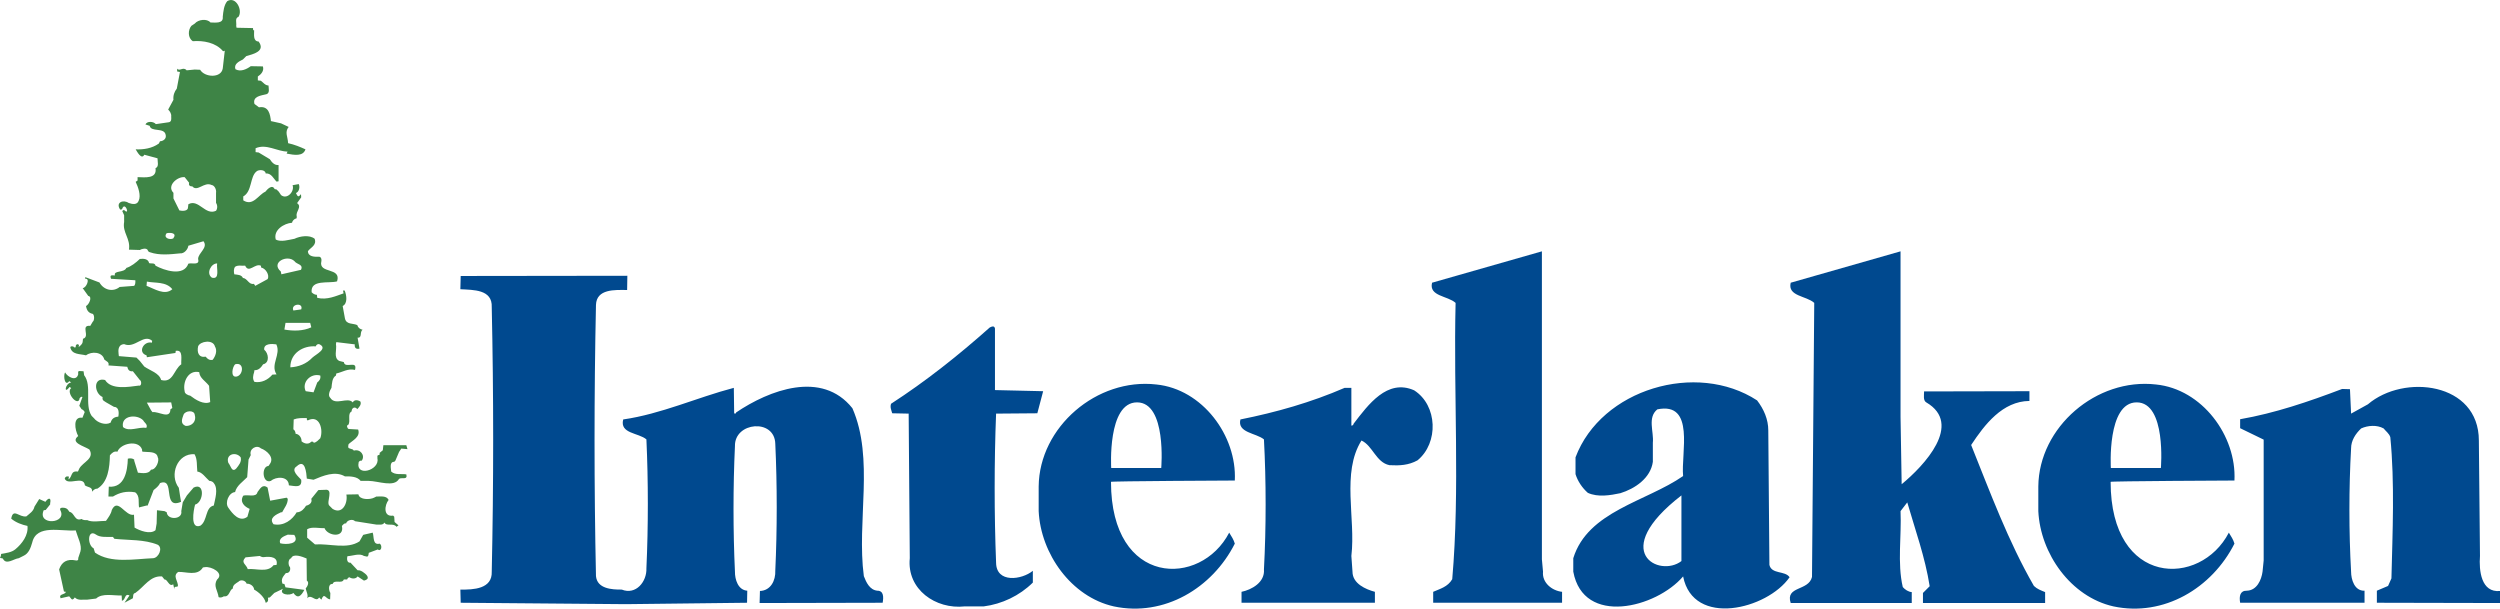
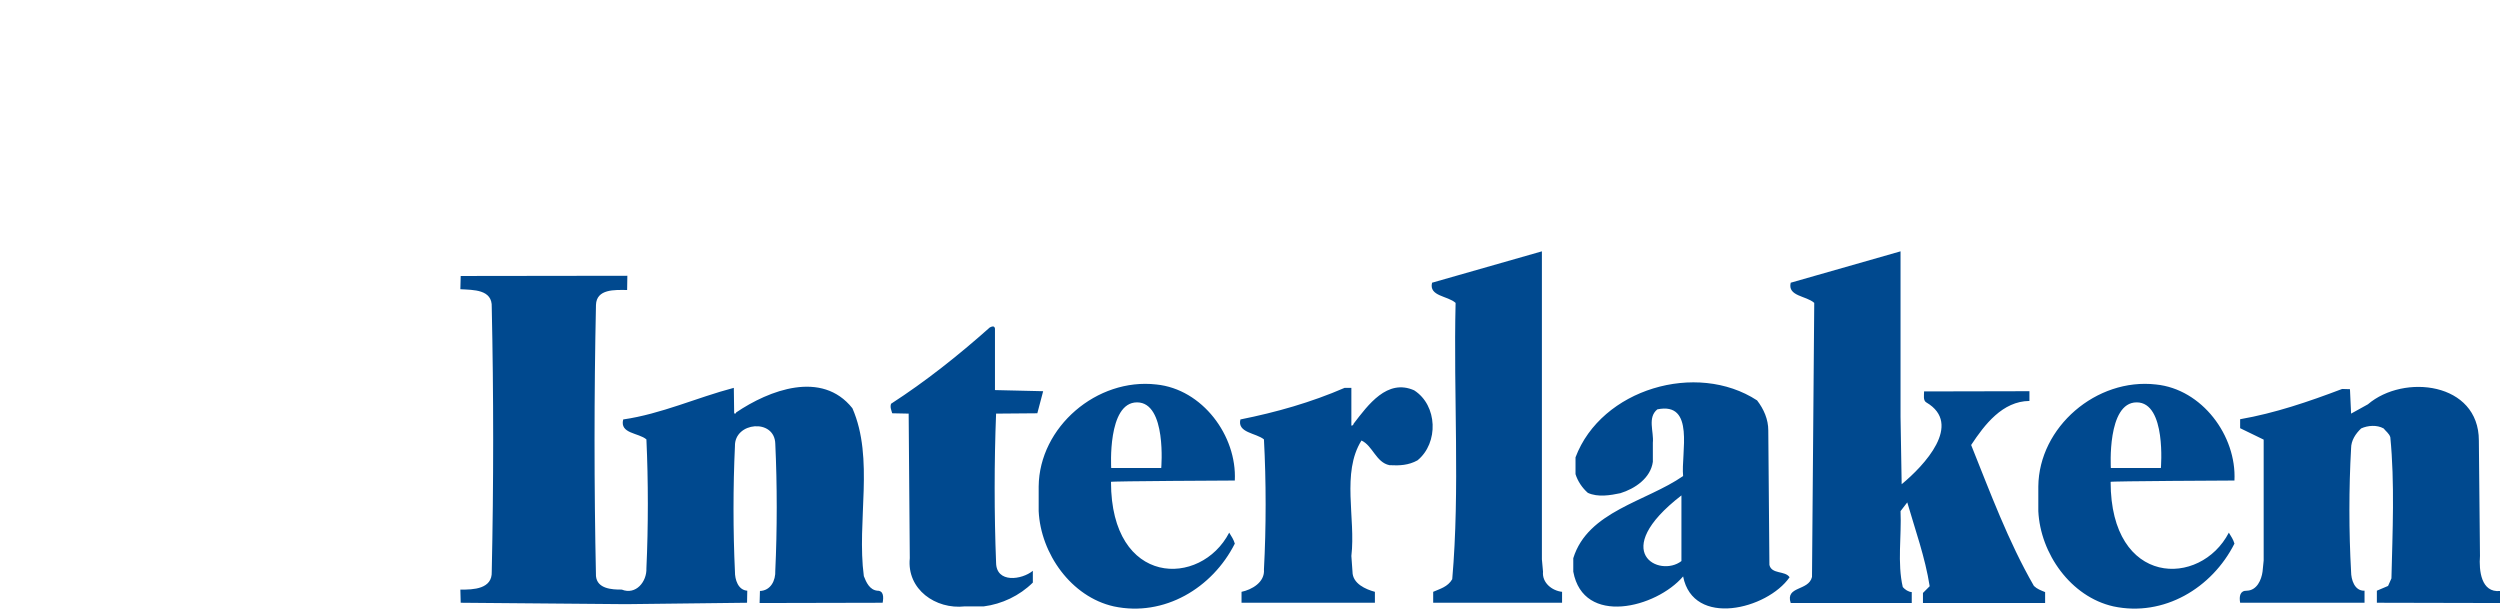
<svg xmlns="http://www.w3.org/2000/svg" width="100%" height="100%" viewBox="0 0 9295 2263" version="1.1" xml:space="preserve" style="fill-rule:evenodd;clip-rule:evenodd;stroke-linejoin:round;stroke-miterlimit:2;">
  <g transform="matrix(1,0,0,1,-246.875,-133.13)">
    <g transform="matrix(4.167,0,0,4.167,0,0)">
-       <path d="M272,47C268.6,48.1 270.5,52.4 270,55L270.3,56.7L285,57C285,57.7 284.8,59.2 286,59C286.1,62.6 284.8,68.8 290,69C296.5,77.8 284.8,80.3 279,82L276,85C272.6,86.7 267.7,89 269.3,93.7C273.8,96.3 279.2,93.8 283,91L293.8,91.2C295.1,95.2 292.1,98.4 289.3,100.2L289.3,103.7L292,104C293.9,105.3 295.9,108.3 298.8,108.2C298.9,110.7 300.2,115 297,116C292.3,117.2 284.4,117.8 286.3,124.7L290.3,127.7C299.1,126.2 300.3,134.1 301,140L310,142L316.8,145.2C313,150 316.1,153.9 316.3,159.7C321.9,160.9 327.2,163.1 331.8,165.2C329.7,171.7 321.8,170.3 315,169L315.8,167.2C306.4,167.1 297.1,160 287.3,164.2L287.3,167.7L290,168L300,174C301.7,176.7 304.2,179.6 307.8,179.2L307.8,193.7L306,194C303.3,191.4 301.4,186.3 296.3,186.7C295.9,183 289.7,183.2 288,185C282.2,189.7 284.2,202.9 276.3,207.2L276.3,210.7C285,216.4 289.9,205.6 296,203C297.7,200.8 302.2,196.1 304.3,200.7L306,201L308,203L310,206C315.4,210.4 322.3,202.7 320.3,197.2L325.8,196.2C327,198.6 326.3,203.1 323.3,204.2C324.9,207.6 325.5,208.1 327.8,205.2L328,208L324.3,213.2C329.1,216.5 322.8,220.6 324,225C324,225.7 324.2,227.2 323,227C321.5,227.6 320.1,229.1 319.8,230.7C312.7,231.2 302.9,237.2 305.3,245.7C309.9,248.2 317.4,245.8 322,245C326.9,242.6 335.5,241.3 340,245C342,250.8 336.7,252.5 334,256C334,261.1 340,261.2 344,261C345.9,261.3 346.3,263.4 346,265C343.1,276.6 364.1,270 360,283C352.6,285.1 336.2,281 337.3,292.7C338.5,294 340.2,295 342,295L342.3,297.7C351.1,299.9 359.3,295.9 365.8,293.7L365.3,291.2L366.8,291.2C368.5,295.4 369.6,302.7 365,305L367,316C368.2,321.8 374.2,320.2 378,322C378.7,324.4 380.4,325.6 382.8,326.2C379.9,328 382.7,333.7 378.3,333.2L380,343C376.9,343.8 375.4,342.2 375.8,339.2L359.3,337.2L359,339C360,343.9 356.5,351.3 362,354L366,355C367,361.4 378.5,352.8 376,362C369.5,360.5 364.9,364 359.3,365.2L359,367C355.4,369.201 355.5,374.2 355,378C353.5,380.4 351.5,384.9 354,387C358.6,394.2 369.5,385.7 374,391C375.3,388.4 378.4,388.7 380.8,390.2C382,393 379.5,395.4 378,397C376.1,394.3 372.9,395.8 373,399C368.9,401.3 372.4,407.5 370,411C368.1,411.3 369,414.1 370.3,414.7L378.8,415.2C381.1,421.7 374,424.8 370.3,428.2C370,429.3 369.4,431.8 371,432L374,433L375,434C380.6,432.3 385.4,438.2 382,443C380.8,442.7 379.9,443.4 379.3,444.2C376.2,458 398.3,451.5 396,441C396.2,440.1 395.4,438.1 397,438C398.2,438.2 398,436.7 398,436L400.8,433.7L401.3,429.2L421.8,429.2L422.8,432.7L417.3,432.2L415.3,435.2L412,443L411,444C406.5,443.9 408.1,449.9 408.3,452.7C411.9,456 417.2,454.5 421.8,455.2C423.2,460.6 417.5,457.6 415.3,459.2C410.9,467.1 396.9,461.1 388,461L381,461C378.1,457.1 372,456.9 367,457C358.1,451.8 347.4,456.5 339,460L333,459C332.6,453.9 331.6,440.8 324,448C318.3,451.5 325.7,457.3 328,460C328.9,467.9 322.1,465.5 317,465C316.7,456.4 305.3,457.1 301,461C293.3,464 292.2,448 298.8,447.7L300,446C304.3,440.1 297.3,433.9 292,432C288.3,428.5 281.3,432.4 283,438L281,442L279.8,457.7C276,461.7 270.3,465.3 269,471C263.4,471.4 259.6,480.5 263,485C266.6,490.2 273,498.4 280,493L282,486C277.5,484.1 272.8,479.9 276.3,474.2C280.2,472.9 287.9,476.2 289,471C291.2,468.3 293.3,463.4 298,467L300.3,478.7L315,476L316,477C316.1,481.6 313,485.1 311,489L310,489C305.9,490.9 298.7,494.1 303.3,499.7C312.5,501.6 320,495.8 324,489L325,489C328.2,488.5 330.6,486 332.3,483.2C335.2,482.5 338.1,480.6 337,477L343.3,469.2L349,469C357.5,467.8 350.1,479.8 353,483L356,486C364.5,491.3 369.8,481.1 368.3,473.2L379,473C380,478.2 389.6,477.8 393,476L395,475C399.2,475 404.1,474.1 406,478C402.3,482.5 401,493.4 410,492L411,493L411.3,497.7L414.8,500.7L413,502C410.4,498.2 404.1,501.9 402.3,498.2C400.7,500.9 397.5,499.8 395,500L376,497C374.2,494.8 368.9,495.8 368,499C366.2,498.5 365.4,500.3 364.3,501.2C366.9,512.3 351.6,510.3 348.8,503.2C343.8,503.4 337.5,501.6 333.3,504.2L333.3,511.7L340.3,517.7C353.6,516.8 368.9,522.3 380,515L383.3,509.2L384,509L391.8,507.2C393.1,511 391.6,518.6 398,517C400.6,518.5 399.6,524.6 396.3,522.2L388.3,525.2L388,527C387.5,529.7 385.7,528.1 384,528C380,525.3 373.9,528 369.3,528.2C368.5,530.42 368.8,534.51 372,534L378.3,540.75C380.6,540.63 382.3,541.64 384,543C387.2,545.22 389.7,548.69 384,550L378.3,546.25C376.7,548.74 373.1,548.45 371,547C370,547.18 369.2,548.05 369,549L366,549C364.5,553.3 357.6,548.58 356,553C351.8,552.72 352.5,558.73 354,561L353.8,566.75C349.6,566.35 348.7,560.06 346,567L344,565C341,570.02 337.1,561.36 333.3,565.75C334.5,562.81 332.6,560.12 332,557C333.5,555.3 335.5,551.56 333,550L332.8,530.25C329.1,528.7 320.9,525.4 319,530C316,530.88 316.3,536.55 318,538C318.7,540.72 317.4,543.58 314.3,543.25C312.1,546.22 309.6,548.33 311.3,552.75L313,553L314,556L330.8,558.25C327.9,563.691 325,566.66 321,561C317.8,563.93 307.5,562.24 311.8,557.25L304,561L300,565L298.3,565.25C298.7,567.06 298.7,569.15 296.3,569.75C295.5,565.07 290.2,560.32 286,558C285.8,554.81 282.3,552.5 279.3,552.75C278.4,549.77 273.9,548.75 272,551C269.7,552.5 266.9,553.81 267,557C263.7,558.45 264.1,564.83 259,564C257.6,564.88 255.9,565.48 254.3,564.75C253.5,558.68 249.3,554.76 253,549C259.6,543.33 247.7,537.03 242,538L240.3,538.25C235.4,546.31 225.4,541.94 218.3,542.25C212.9,545.74 218.4,550.7 218,555C216.1,556.2 214.6,554.41 214.8,557.75L213.8,553.25C210,555.98 209,548.83 206,549L203.8,546.25C193.2,545.44 188.1,555.36 180,561C177.6,561.41 178.2,564.051 177.8,565.75L170.3,569.75L174.8,563.25C170.1,561.01 171.6,567.22 168,568L168,567L167.8,563.25C160.4,563.54 150.5,560.88 145,566L137,567C133.2,566.75 128.8,568.06 126,565C123.3,568.69 123,565.95 121,564L113.3,565.75C111.3,561.48 117.3,562.95 118,560L116.3,559.75L112,540C114.3,533.48 118.8,530.33 127,532C128.399,532.46 129.5,531.35 129,530L131,524C132.6,518.5 128.5,511.3 126.8,505.2C113.8,506.3 91.84,499.4 88,516C86.58,520.9 84.84,525.9 80,528L76,530C71.43,530.46 64.68,536.54 61.75,530.25L59.25,529.75L60,528L60.25,526.2C64.75,525.4 69.72,524.8 73,522C78.88,517.1 84.69,509.5 83.75,501.2C78.92,500.2 73.37,498.2 69.25,494.7C70.98,484.9 76.4,493.8 82.75,492.7C85.69,490.1 89.12,488.2 90,484L94.25,477.2L99.75,479.7C102.3,476 105.2,475.5 104,481L104,482L100,487L98.25,487.2C92.14,501.1 119.7,499.4 113,487C112.3,484.9 114.6,484.8 116,485C117.4,485 119.4,485.8 120,487L121.3,488.7C125.7,489.2 125.7,497.5 132,495C133.4,496.1 135.2,496.1 137,496C141.4,498.2 148.4,496.7 153.8,496.7C156,493.6 158.4,490.4 159,487C164.4,475.5 171.1,493.1 178.8,491.2L179.3,502.7C183.9,505.4 193.2,509.1 198,505L199,499L199.3,487.2L206,488L208,489C208.5,496.4 222.5,495.5 221,488L222.3,480.2L226,474L232,467C242.3,461.9 241,480.2 233.3,482.2C231.8,487.6 228.9,504.5 238,501C244.5,496.7 242.2,484.6 250,483C251,477.5 254.3,468.2 250,463C249.4,461.8 247.4,461 246,461C242.6,458.1 239.7,453.2 235.3,452.7C234.7,447.5 235.5,441.7 232.8,437.2C217.4,436.2 210,455.8 218.8,467.2L220,475L220.8,479.7C203.5,487.2 216.1,457.6 202,463C200.8,465.8 198.4,467.5 196.3,469.2L191,483L190,483L183.3,484.7C182.5,480.1 184.3,474.4 179.8,471.2C172,469.9 166,471.4 160,475L156,475L156.3,466.2C170.5,467.3 173,452.1 173.3,441.2C175.2,440.7 177.4,440.8 179,442L179,443L182.3,453.7C186.2,454.1 191.9,455.1 194,451C198.4,451.3 201.8,442.9 200,440C199.1,434.3 191.4,435.6 187,435C185.8,435.2 186,433.7 186,433C182.8,424 166.7,427.5 164,435C161,434.2 159,436.2 157.3,438.2C157.1,449.1 155.6,462.4 146,468C143.8,467.8 142.2,469.7 141.3,470.7C142.1,466.3 137.6,466.9 135,465C133.9,455.7 119.7,465.9 117,459C117.2,458 118,457.2 119,457L120.8,457.2L120.3,459.7C124.1,457.4 121.9,451.7 128.8,452.7L130,450C133.4,444 143.8,441.2 139,433C134,429.8 121.6,427 129,421C126,415.5 124,403.3 132.8,404.7L134.8,399.7C134.5,398.6 133.1,397.4 132,397L130,394L132.8,386.2C131.7,385.5 130.899,386.6 130.3,387.2C129.3,395.6 117.5,382.2 122.8,378.2L121.3,377.2C115.9,384.5 117.3,373.9 122.8,373.2L121,372C117.1,377.4 115.5,367.201 117.3,364.2C119.4,368.201 127.3,372.6 129,366C129.2,365.1 128.399,363.1 130,363L133.8,363.2L134.3,366.7C141.6,376 134.4,393.1 141,403L143,405C146.1,409.2 153.6,411.7 158,409C158.8,405.9 160.8,404 164.8,403.7C165.5,400.5 165.5,395 161,395L154,391C152.3,389.7 150.2,389.5 150.8,386.2C143.2,382.9 142.1,368.3 153,371C158.6,380.1 174.2,377.1 183,376C185.8,376.9 185.7,371.6 184,371L177.8,363.2C174.8,363.6 173.4,362 172.8,359.2L156,358C157,354.9 153.9,354.3 152.3,352.7C150.6,345.8 140.9,345.2 136,349C130.399,347.6 123.5,348.5 122,342C122,340.6 123.9,340.9 124.8,341.2C125.1,341.9 126.1,342.3 126.8,341.7C126.3,338 131.1,338.4 129.3,341.7C130.8,340.5 132.8,339 133,337L133.3,334.2C140.1,332.4 130.6,321.7 139.8,322.7L142,319C143.6,318 143.6,313 142,312C138.4,311.3 136.6,309 136,305C138.6,303.9 142,296.6 138,296L133,289C136.3,289 140,280 135.3,280.7L135.3,279.2L148,284C151.8,290.8 160.1,292.8 166,288L179,287C180.1,285.6 180.1,283.8 180,282L158.3,280.7C156.9,276.8 159.1,277.7 161.8,277.7C160.3,273 170,275.6 172,271C176.1,269.8 180.7,266.2 184,263C187.3,262.6 191.5,262.8 192.3,266.7C194.2,267.4 197.4,266.1 198,269C205.5,273.1 223.1,279.1 227.3,267.2C230.6,266.2 237.7,269.1 236,263C236.1,257.5 245.2,253 240.8,247.2L227.3,251.2C226.9,254.5 223.5,258.4 220,258C211.1,258.9 201.5,260 193,257C192,256.8 191.2,256 191,255C189.8,253 185.8,253.9 184,255L174.3,254.7C175.9,244.9 168.3,239.5 170,230L170,224L168.3,220.2L169.8,219.2C175.8,225.2 170.8,211.1 168.3,218.2C167.9,218.9 166.9,219.3 166.3,218.7C162.3,212.5 169.2,209.8 174,213C177,214.1 181.6,215.1 183,211C185.2,206.3 182.5,198.9 180.3,194.2L182,193L182,190C188.7,190.2 199.5,191.6 198,182C201.4,180.7 199.7,176 199.8,173.2L188,170C185.5,174.9 181.4,167 180.3,165.2C187.2,165.5 194.9,164.4 201,160L202,158C205.1,157.9 208.1,155.5 207,152C205.6,145.5 193.9,150 192.8,144.2L189,143C190.4,139.8 196.3,140.2 198.3,142.7L210,141C212.4,140.5 212.1,137.8 212,136C212.3,133.6 211,131.4 209.3,129.7L214,121C213.6,117.2 214.8,113.8 217,111L219.8,96.2L217.3,95.7L217.3,93.2C219.6,96 222.6,91.1 225.8,94.7L233,94L237.8,94.2C241.9,101.1 256.6,101.9 258,93L259.799,77.2L258.299,77.7C251.8,69.8 240.5,68 231.3,68.7C226.7,65.8 226.9,58.7 230,55L233,53C236.2,49.2 244,48.4 247,52C251.1,52 258.7,53.3 258,47C258.5,42.1 259,36.6 262,33C269.6,28.2 276.1,41.1 272,47ZM269,357C266.5,359.5 264.8,368.6 270,368C276.6,367 277.4,354.5 269,357ZM333,405C328.9,404.9 324.9,404.8 321.3,406.2L321,415C322.2,415.6 323,417.6 323,419C326.2,419.2 328.5,422.7 328.3,425.7C330.8,427.9 334.6,428.8 337,426C337.7,426 339.2,425.8 339,427C341.6,426.9 343.4,424.4 345,423C347.9,415.6 344.5,401.7 334,407C332.8,407.2 333,405.7 333,405ZM291,528L278.3,529.25C273.7,534.15 279.1,535.47 280.3,539.75C287.8,538.96 298,543.22 303.3,536.25L306,536C307.6,528.9 300.5,528.3 295,529C293.5,529.33 292.2,528.7 291,528ZM190,287C196.9,289.5 206.1,296 213,290C207.4,283 197.7,284.7 190.3,283.2L190,287ZM336,320L314,320L313,326C320.9,327.4 329.7,327.4 337,324L336,320ZM208,240C204.6,244 210.4,246.3 213.8,244.7C217.4,239.9 211.9,239.3 208,240ZM328,308C330.3,301.6 318.3,303 321,309L328,308ZM233,402C232.5,397.6 224.5,398.2 223,402C221.6,405.8 219.9,410.1 225,412C230.6,412.2 234.8,407.8 233,402ZM237,364C227.2,361.8 222.1,372.8 224,381C223.9,383.2 227,384.7 229,385C233.8,388.7 241.1,393.3 246.8,390.7L245.8,376.2C242.6,371.9 237.4,369.4 237,364ZM278,269C275,269.3 271.6,268.2 269,270C267.6,271.9 267.8,274.5 268.3,276.7C271,277.1 274.8,277 276,280C280,280.2 281.2,286.3 285.8,285.2L287,287L298,281C300.1,277.5 296.2,271.3 292.3,270.7L292,269C286.7,266.6 281.3,276.2 278,269ZM187,407C181.5,401.2 166.9,402.5 169,413C174.5,417.6 182.8,412.6 189.8,413.7C191.4,410.7 188.1,409.2 187,407ZM274,440C269.8,434.6 260.299,437.1 263,445C264.9,446.8 266,454.1 270,450C272.3,447.1 275,444.1 274,440ZM345,367C336.5,364.6 328.2,373 332,381L339,382L342.3,373.2C344.3,371.701 345.6,369.701 345,367ZM316,509C313.4,510.1 307.4,512 309.3,516.7C314.6,518.1 327.2,517.5 321.8,509.2L316,509ZM190,349C181.8,346.5 187.4,335.9 194.8,337.7L195,336C187.3,329.5 179.6,343.2 170,339C168.6,339 166.6,339.8 166,341C164.3,343.5 165,346.9 165.3,349.7L181,351L184,354L188,359C193.1,362.6 201.4,364.8 203,371C213.8,374 214.3,361.5 221,357C220.6,352.7 223,343.7 216,345C216,345.7 216.2,347.2 215,347L190.3,350.7L190,349ZM212,391L190.3,391.2L194,398L195.3,399.7C200.6,398.7 211.1,406.5 211.3,397.2L213,396L212,391ZM224,190C217.5,189.3 207.7,197.7 214,204L214,209L219.3,219.7C221.8,220.3 227,220.5 227,217L227.3,214.2C236.4,209 242.4,224.6 252,220C253.4,218 253.4,215 252,213L252,204C252.5,201.2 250.7,197.3 248,197C241.4,193.8 235.3,203.6 230.8,198.2C228.6,198.4 227.4,197.2 228,195L224,190ZM251,341C249.3,334.6 237.8,336.3 236,341C234.9,346.3 236.4,351.3 242.8,350.2C244.3,352.3 246.3,353.6 249,353C251.5,349.8 253.4,344.9 251,341ZM145,509C137.2,503.5 137,518.3 142.8,521.2L144,525C158,534.88 179.1,530.69 196,530C200.9,529.53 204.8,520.8 200,518C188,513.1 174.3,514.1 161.3,512.7L160,511C154.9,510.9 148.8,511.7 145,509ZM253,267C247.7,266.8 242.8,275.8 248.3,279.7C255.8,281.6 252.2,271.2 253,267ZM344,339C342.7,338.7 341.3,339.7 341,341C329.8,340.1 318.2,347 318.3,359.7C325.6,359.3 332.6,356.7 338,351C341.1,348.1 352.4,342.8 344,339ZM306,366C300.2,357.1 310.2,348.3 305.8,339.2C301.9,338.6 294.3,338.3 295,344C298.9,347.1 300.1,355.7 294,357C292.3,359.7 289.8,362.6 286.3,362.2L286,364C285.1,366.8 284.3,370 286.3,372.701C292.5,373.7 298.2,371 302.3,366.2L306,366ZM322,265C315.7,258.7 300.4,266.1 309.8,274.2L310.3,276.7L327.8,272.7C330.2,267.6 324,268 322,265Z" style="fill:rgb(62,132,70);" />
-     </g>
+       </g>
    <g transform="matrix(4.167,0,0,4.167,0,0)">
      <path d="M1435,531L1436,542C1435,551.85 1444,559.03 1453,560L1453,569.75L1338,569.75L1338,560C1344,557.33 1351,555.66 1355,548.75C1362,468.4 1356,384 1358,302.2C1351,295.8 1334,296.4 1337,284.2L1435,256.2L1435,531ZM1778,391C1775,389.3 1776,384.6 1776,381.2L1870,381L1870,389.7C1846,389.9 1830,410.8 1818,429C1835,471.3 1851,514.8 1874,554.75C1877,557.61 1880,558.58 1884,560.25L1884,570L1775,570L1775,561L1781,555C1777,529.35 1768,504.4 1761,480.2L1755,488C1756,510.4 1752,534.32 1757,555.75C1759,558.06 1762,560.03 1765,560.25L1765,570L1657,570C1652,554.61 1673,559.49 1676,546.75L1678,302.2C1671,295.8 1654,296.4 1657,284.2L1755,256.2L1755,404L1756,464C1776,447.5 1811,410.4 1778,391ZM619,278L618.8,290.7C607.8,290.6 591.5,289.6 591,304C589.3,383.3 589.3,466.7 591,546C592.1,557.27 605.1,558.09 614,558C626.7,563.11 636.5,550.82 636,539C637.7,502 637.7,461 636,424C629,418 612,419 615.3,406.2C649.3,401.3 680.9,386.7 714,378L714.3,400.7C714.8,401.2 716.2,401 716,400C745.5,380 792.6,362 819.8,396.2C839.5,441.3 823.5,497 830,546C832.1,551.47 835.2,558.28 842,559C847.7,558.98 847.7,564.54 846.8,569.75L737,570L737.3,559.25C746.9,558.9 751.4,549.92 751,541C752.7,504.7 752.7,464.3 751,428C750.5,405.1 714.5,408.4 715,430C713.3,466 713.3,506 715,542C714.9,549.01 717.8,558.46 726,559L725.8,569.75L619,571L616,571L470.3,569.75L470,558C481.7,558.17 498.6,557.5 498,542C499.7,464.7 499.7,383.3 498,306C498.7,290 481.5,290.7 470,290L470.3,278.2L619,278ZM947,325L947,380L990,381L984.8,400.7L948,401C946.3,444 946.3,491 948,534C948.2,552.51 970.9,549.37 980.8,541.25L980.8,551.75C968.9,563.53 953.1,570.94 937,573L920,573C894.2,575.86 868.2,557.9 871,530L870,401L855.3,400.7C854.6,398 853.2,395.3 854.3,392.2C885.2,372.201 914.3,349.1 942.3,324.2C943.9,323.3 946.4,322.2 947,325ZM1637,416L1638,536C1640,544.55 1652,540.92 1656,547C1636,575.7 1570,592.01 1561,546.25C1537,574.37 1472,590.87 1463,542L1463,530C1476,488 1528,479.6 1561,456.7C1559,436.4 1572,390.2 1538,397.2C1529,404.5 1535,417 1534,427L1534,444C1532,458.6 1518,468 1505,472C1496,473.9 1485,475.8 1476,471.7C1471,467.3 1467,461.4 1465,455L1465,440C1488,379 1573,354 1627,389.2C1633,397 1637,406.1 1637,416ZM1559.5,473.972C1494.03,524.611 1540.06,547.68 1559.5,532.56C1559.53,519.12 1559.5,473.972 1559.5,473.972ZM1161,460.7C1161,460.7 1048.53,461.204 1050.53,461.904C1050.52,555.735 1130.68,556.18 1156,507.2C1158,510.5 1160,513.4 1161,517C1141,556.64 1098,582.55 1053,573C1015,564.46 987.8,525.9 986,488L986,466C986.5,412.9 1038,368.9 1091,375C1132,379.1 1163,420.7 1161,460.7ZM1050.72,449.52L1095.36,449.52C1095.36,449.52 1100.4,390.96 1073.76,390.96C1047.12,390.96 1050.72,449.52 1050.72,449.52ZM2052.93,460.7C2052.93,460.7 1940.45,461.204 1942.45,461.904C1942.45,555.735 2022.61,556.18 2047.93,507.2C2049.93,510.5 2051.93,513.4 2052.93,517C2032.93,556.64 1989.93,582.55 1944.93,573C1906.93,564.46 1879.73,525.9 1877.93,488L1877.93,466C1878.43,412.9 1929.93,368.9 1982.93,375C2023.93,379.1 2054.93,420.7 2052.93,460.7ZM1942.65,449.52L1987.29,449.52C1987.29,449.52 1992.33,390.96 1965.69,390.96C1939.05,390.96 1942.65,449.52 1942.65,449.52ZM2271,425L2272,528C2271,541.02 2273,561 2290,559.25L2290,570L2180,569.75L2180,559L2190,554.75L2193,548C2194,506.7 2196,462.8 2192,422C2191,418.8 2188,416.7 2186,414.2C2180,410.9 2172,411.5 2166,414.2C2161,418.9 2157,425 2157,432C2155,467.3 2155,506.7 2157,542C2157,548.95 2160,559.37 2169,559L2169,569.75L2058,569.75C2057,563.74 2058,558.87 2064,559C2073,558.72 2077,549.33 2078,542L2079,532L2079,424.2L2058,414L2058,406C2089,400.6 2119,390.4 2149,379L2156,379.2L2157,401L2172,392.7C2204,365.3 2271,373 2271,425ZM1265,378L1265,411.7C1266,411.9 1267,410.8 1267,410C1280,393.1 1297,369.6 1321,380.2C1342,393.6 1343,427.2 1324,442.7C1316,447.1 1308,447.5 1299,447C1287,444.6 1284,429.5 1274,425C1256,453.9 1269,494.2 1265,528L1266,542C1266,552.78 1278,557.85 1286,560L1286,569.75L1167,569.75L1167,560C1176,558.16 1188,551.53 1187,540C1189,502.7 1189,461.3 1187,424C1180,418.2 1163,418.2 1166,406.2C1198,399.8 1229,391 1259,378L1265,378Z" style="fill:rgb(0,73,143);" />
    </g>
  </g>
</svg>